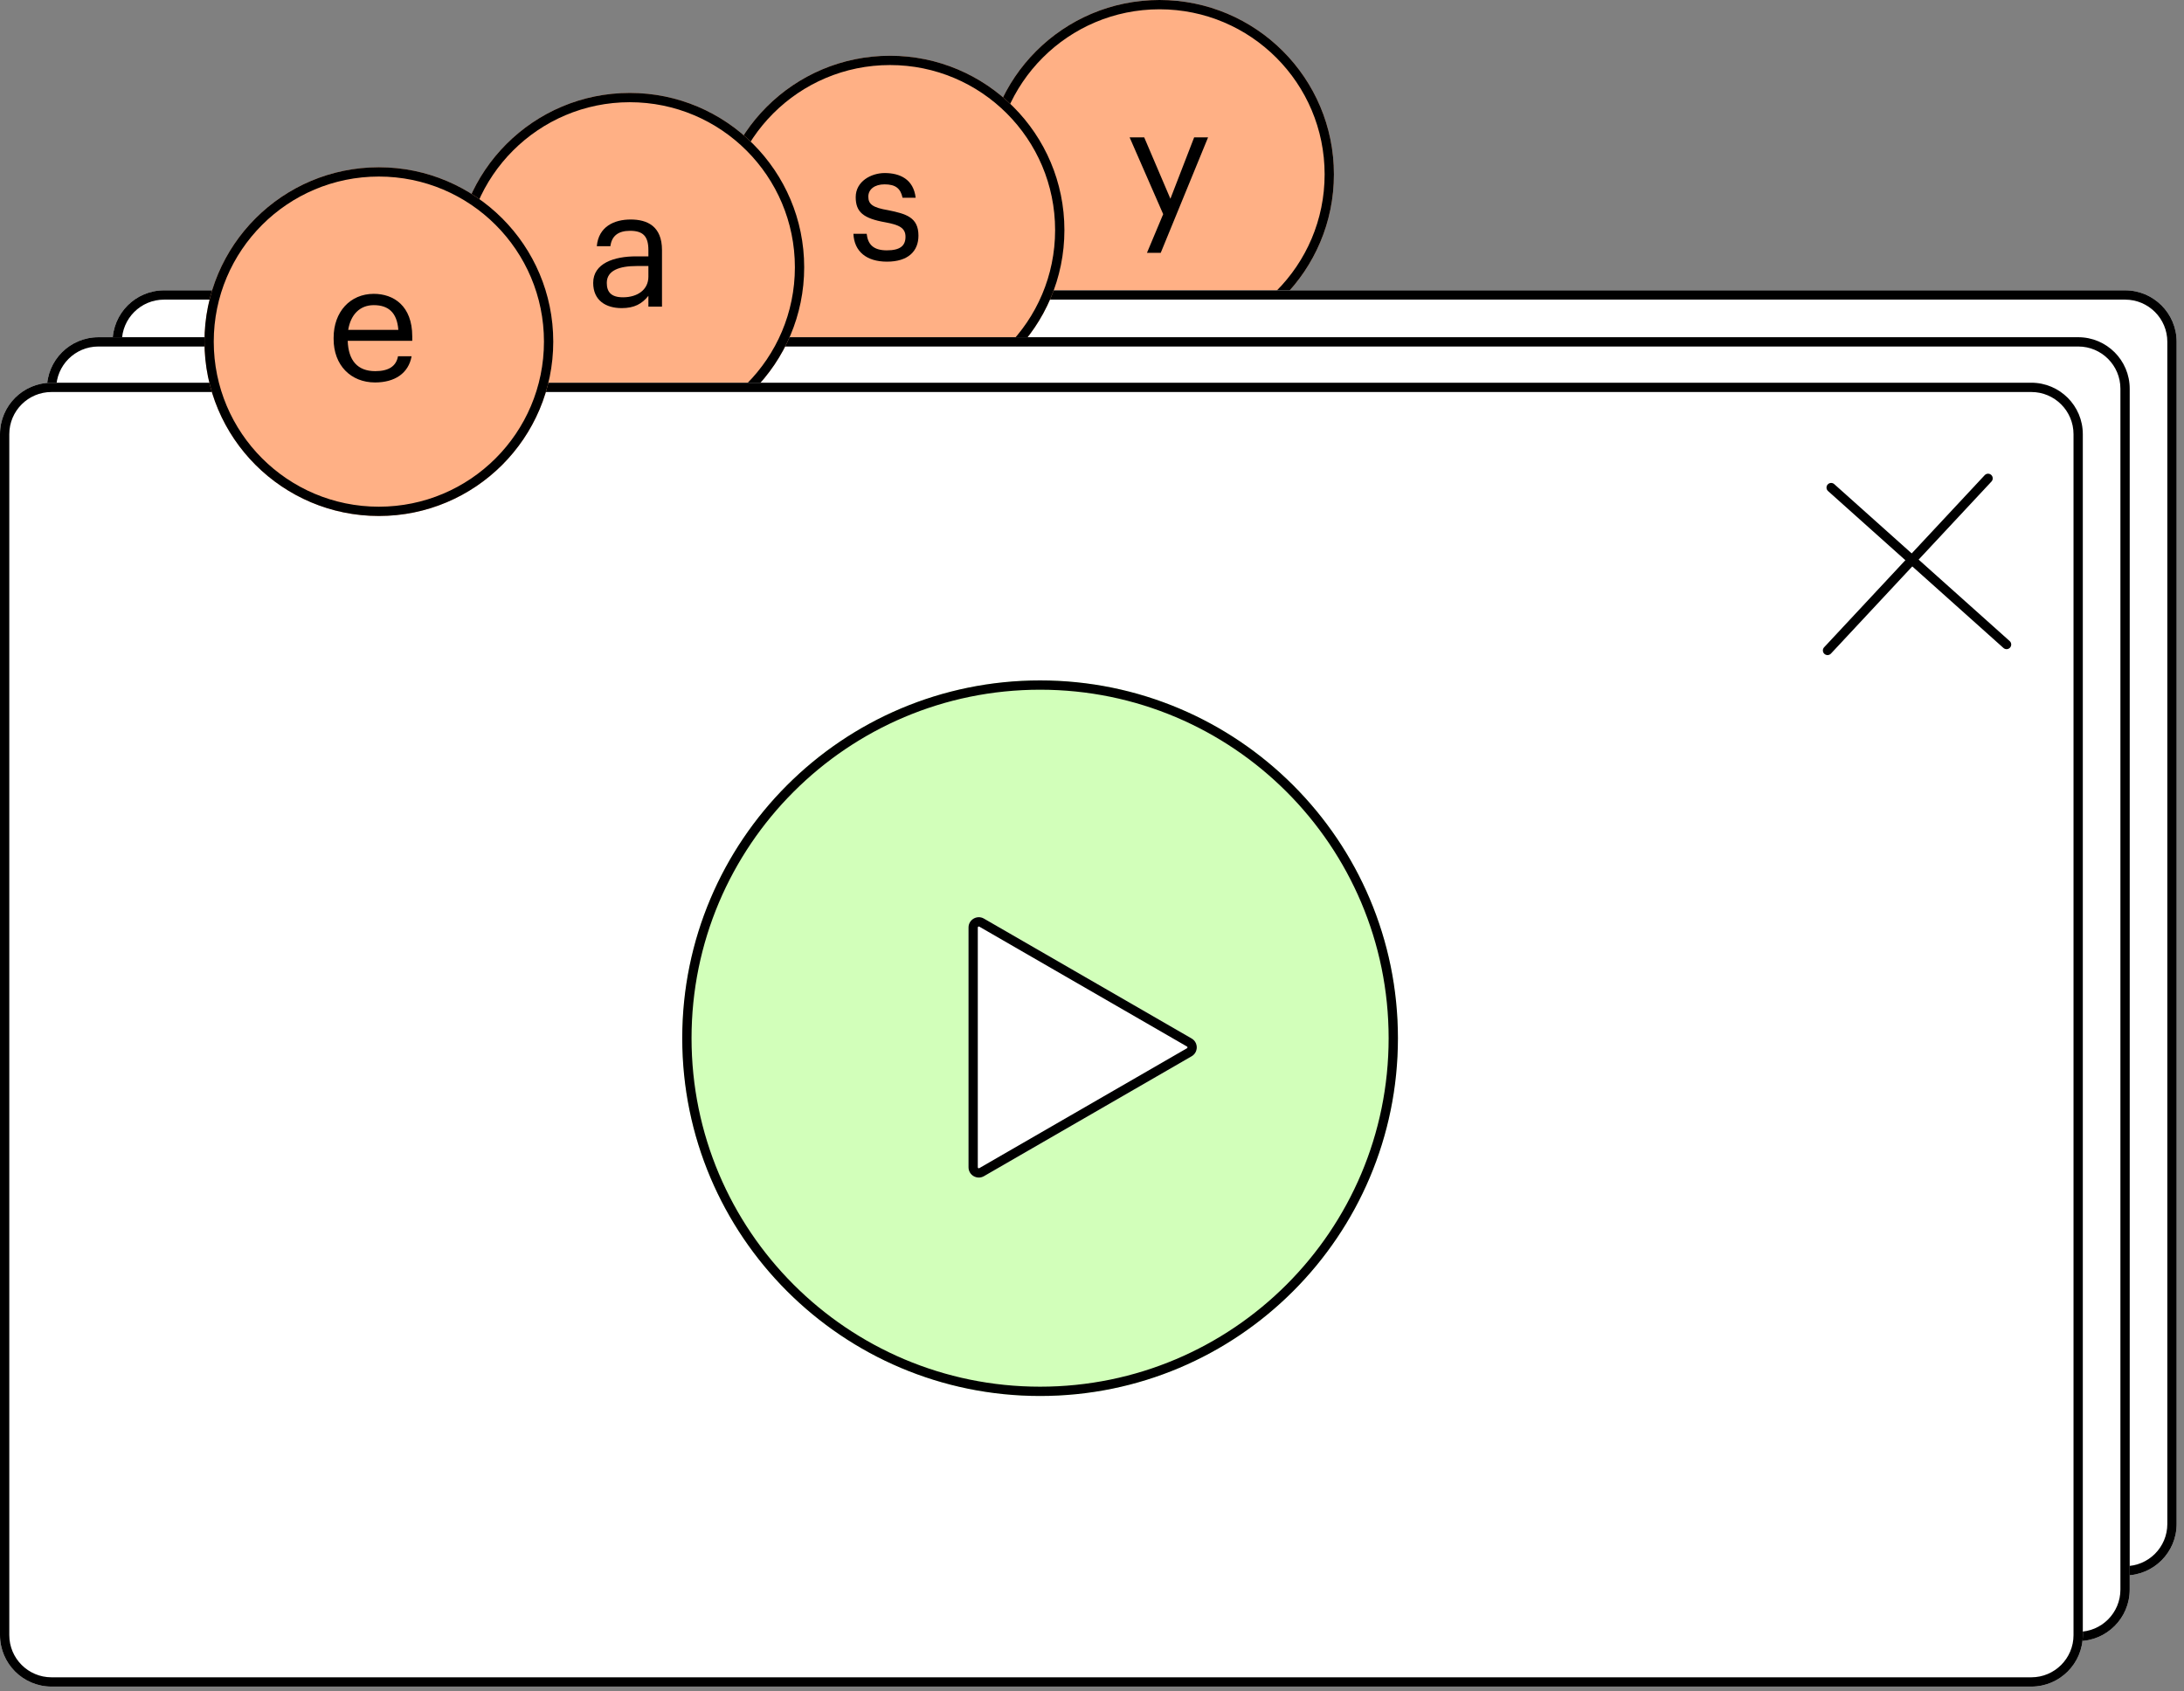
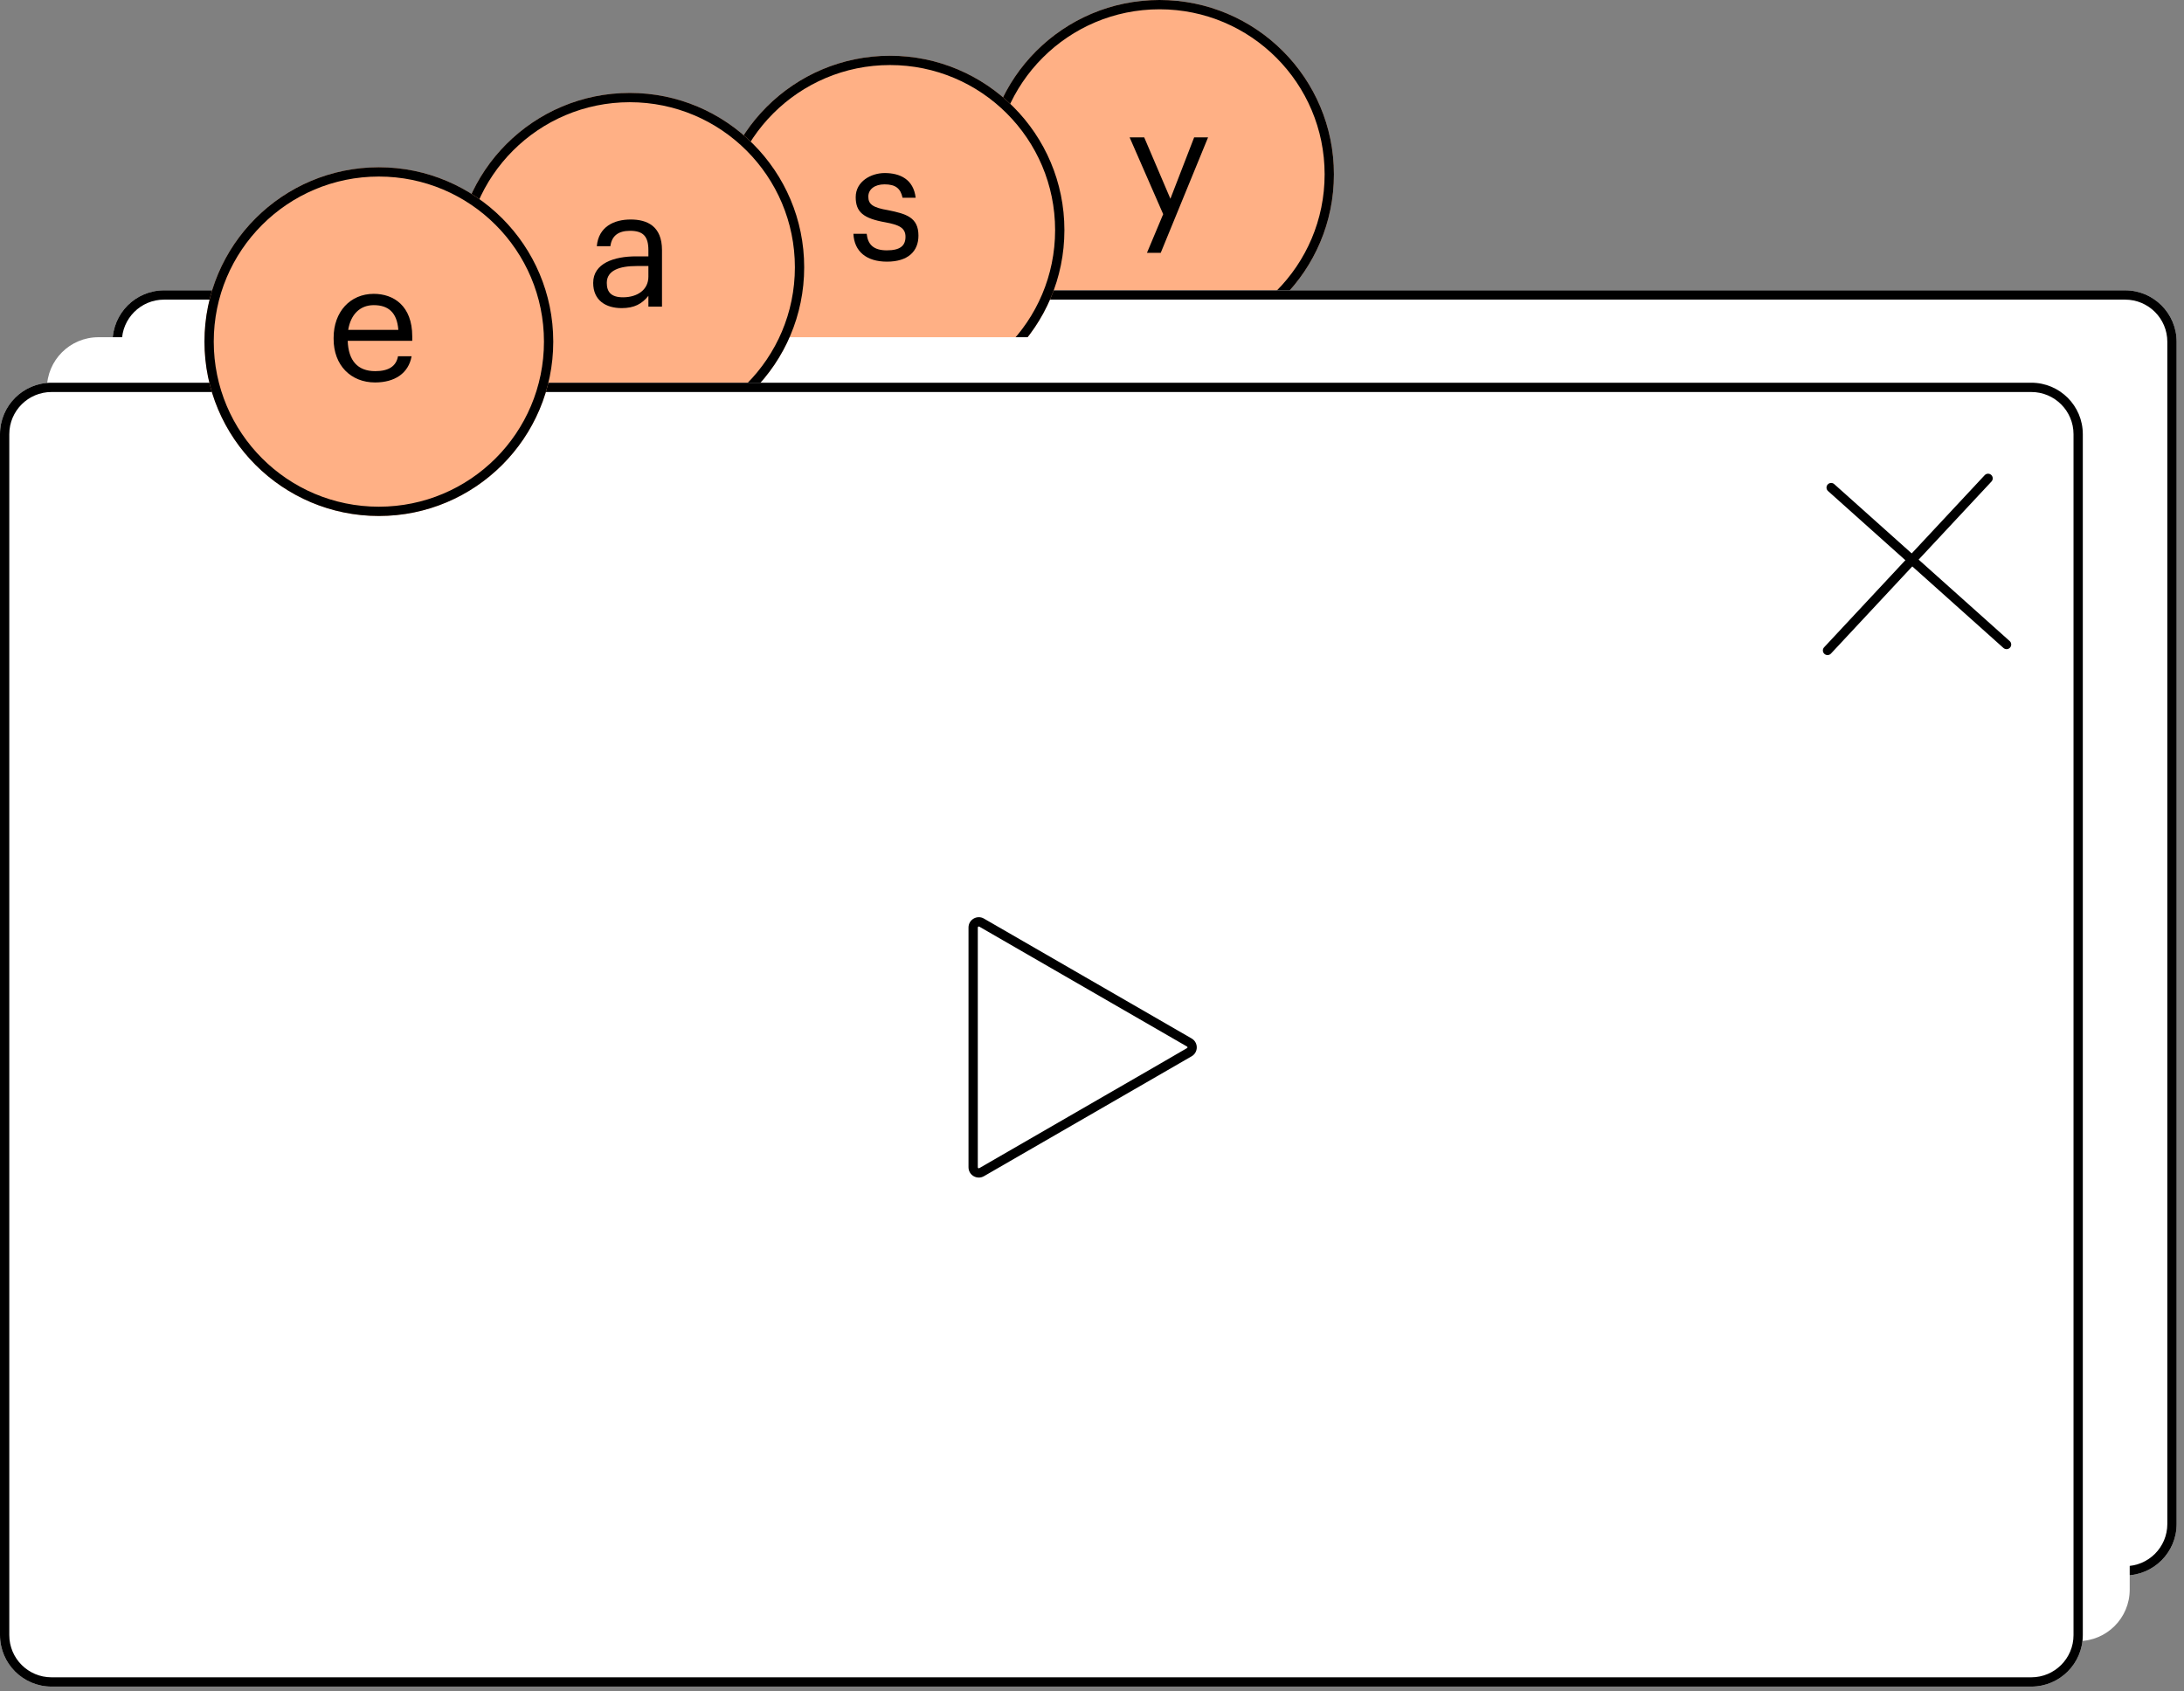
<svg xmlns="http://www.w3.org/2000/svg" width="235" height="182" viewBox="0 0 235 182" fill="none">
  <rect x="0" y="0" width="235" height="182" fill="#808080" stroke="none" />
  <path d="M143.531 18.765C143.531 29.129 135.129 37.531 124.765 37.531C114.402 37.531 106 29.129 106 18.765C106 8.402 114.402 0 124.765 0C135.129 0 143.531 8.402 143.531 18.765Z" fill="#FFB085" />
  <path fill-rule="evenodd" clip-rule="evenodd" d="M124.765 36.531C134.577 36.531 142.531 28.577 142.531 18.765C142.531 8.954 134.577 1 124.765 1C114.954 1 107 8.954 107 18.765C107 28.577 114.954 36.531 124.765 36.531ZM124.765 37.531C135.129 37.531 143.531 29.129 143.531 18.765C143.531 8.402 135.129 0 124.765 0C114.402 0 106 8.402 106 18.765C106 29.129 114.402 37.531 124.765 37.531Z" fill="black" />
  <path d="M125.16 23.048L121.547 14.781H123.116L125.936 21.391L128.492 14.781H129.99L124.896 27.208H123.415L125.16 23.048Z" fill="black" />
  <path d="M12.113 36.785C12.113 33.725 14.594 31.245 17.653 31.245H228.666C231.726 31.245 234.206 33.725 234.206 36.785V164.008C234.206 167.068 231.726 169.548 228.666 169.548H17.653C14.594 169.548 12.113 167.068 12.113 164.008V36.785Z" fill="white" />
  <path fill-rule="evenodd" clip-rule="evenodd" d="M228.666 32.245H17.653C15.146 32.245 13.113 34.278 13.113 36.785V164.008C13.113 166.516 15.146 168.548 17.653 168.548H228.666C231.173 168.548 233.206 166.516 233.206 164.008V36.785C233.206 34.278 231.173 32.245 228.666 32.245ZM17.653 31.245C14.594 31.245 12.113 33.725 12.113 36.785V164.008C12.113 167.068 14.594 169.548 17.653 169.548H228.666C231.726 169.548 234.206 167.068 234.206 164.008V36.785C234.206 33.725 231.726 31.245 228.666 31.245H17.653Z" fill="black" />
  <path d="M114.531 24.765C114.531 35.129 106.129 43.531 95.765 43.531C85.401 43.531 77 35.129 77 24.765C77 14.402 85.401 6 95.765 6C106.129 6 114.531 14.402 114.531 24.765Z" fill="#FFB085" />
  <path fill-rule="evenodd" clip-rule="evenodd" d="M95.765 42.531C105.577 42.531 113.531 34.577 113.531 24.765C113.531 14.954 105.577 7 95.765 7C85.954 7 78 14.954 78 24.765C78 34.577 85.954 42.531 95.765 42.531ZM95.765 43.531C106.129 43.531 114.531 35.129 114.531 24.765C114.531 14.402 106.129 6 95.765 6C85.401 6 77 14.402 77 24.765C77 35.129 85.401 43.531 95.765 43.531Z" fill="black" />
  <path d="M95.442 28.159C93.238 28.159 91.916 27.066 91.828 25.162H93.256C93.379 26.273 93.943 26.942 95.424 26.942C96.834 26.942 97.433 26.467 97.433 25.48C97.433 24.51 96.711 24.193 95.283 23.928C92.886 23.505 92.075 22.818 92.075 21.214C92.075 19.521 93.732 18.623 95.195 18.623C96.834 18.623 98.297 19.292 98.526 21.284H97.116C96.905 20.279 96.358 19.839 95.177 19.839C94.12 19.839 93.432 20.368 93.432 21.161C93.432 21.972 93.891 22.342 95.583 22.624C97.486 23.012 98.826 23.382 98.826 25.356C98.826 27.048 97.698 28.159 95.442 28.159Z" fill="black" />
  <path d="M5.047 41.831C5.047 38.772 7.527 36.291 10.587 36.291H223.619C226.678 36.291 229.158 38.772 229.158 41.831V171.074C229.158 174.133 226.678 176.614 223.619 176.614H10.587C7.527 176.614 5.047 174.133 5.047 171.074V41.831Z" fill="white" />
-   <path fill-rule="evenodd" clip-rule="evenodd" d="M223.619 37.291H10.587C8.079 37.291 6.047 39.324 6.047 41.831V171.074C6.047 173.581 8.079 175.614 10.587 175.614H223.619C226.126 175.614 228.158 173.581 228.158 171.074V41.831C228.158 39.324 226.126 37.291 223.619 37.291ZM10.587 36.291C7.527 36.291 5.047 38.772 5.047 41.831V171.074C5.047 174.133 7.527 176.614 10.587 176.614H223.619C226.678 176.614 229.158 174.133 229.158 171.074V41.831C229.158 38.772 226.678 36.291 223.619 36.291H10.587Z" fill="black" />
  <path d="M86.531 28.765C86.531 39.129 78.129 47.531 67.765 47.531C57.401 47.531 49 39.129 49 28.765C49 18.401 57.401 10 67.765 10C78.129 10 86.531 18.401 86.531 28.765Z" fill="#FFB085" />
  <path fill-rule="evenodd" clip-rule="evenodd" d="M67.765 46.531C77.577 46.531 85.531 38.577 85.531 28.765C85.531 18.954 77.577 11 67.765 11C57.954 11 50 18.954 50 28.765C50 38.577 57.954 46.531 67.765 46.531ZM67.765 47.531C78.129 47.531 86.531 39.129 86.531 28.765C86.531 18.401 78.129 10 67.765 10C57.401 10 49 18.401 49 28.765C49 39.129 57.401 47.531 67.765 47.531Z" fill="black" />
  <path d="M66.895 33.159C65.185 33.159 63.828 32.33 63.828 30.444C63.828 28.329 66.084 27.589 68.446 27.589H69.768V26.919C69.768 25.438 69.204 24.839 67.794 24.839C66.525 24.839 65.82 25.385 65.679 26.496H64.216C64.41 24.381 66.084 23.623 67.865 23.623C69.627 23.623 71.231 24.328 71.231 26.919V33H69.768V31.837C69.081 32.7 68.252 33.159 66.895 33.159ZM67.036 31.995C68.587 31.995 69.768 31.185 69.768 29.774V28.629H68.499C66.648 28.629 65.291 29.105 65.291 30.444C65.291 31.414 65.749 31.995 67.036 31.995Z" fill="black" />
  <path d="M0 46.728C0 43.668 2.48 41.188 5.54 41.188H218.572C221.631 41.188 224.112 43.668 224.112 46.728V175.97C224.112 179.03 221.631 181.51 218.572 181.51H5.54C2.48 181.51 0 179.03 0 175.97V46.728Z" fill="white" />
  <path fill-rule="evenodd" clip-rule="evenodd" d="M218.572 42.188H5.54C3.033 42.188 1 44.221 1 46.728V175.97C1 178.478 3.033 180.51 5.54 180.51H218.572C221.079 180.51 223.112 178.478 223.112 175.97V46.728C223.112 44.221 221.079 42.188 218.572 42.188ZM5.54 41.188C2.48 41.188 0 43.668 0 46.728V175.97C0 179.03 2.48 181.51 5.54 181.51H218.572C221.631 181.51 224.112 179.03 224.112 175.97V46.728C224.112 43.668 221.631 41.188 218.572 41.188H5.54Z" fill="black" />
  <path d="M59.531 36.765C59.531 47.129 51.129 55.531 40.765 55.531C30.401 55.531 22 47.129 22 36.765C22 26.401 30.401 18 40.765 18C51.129 18 59.531 26.401 59.531 36.765Z" fill="#FFB085" />
  <path fill-rule="evenodd" clip-rule="evenodd" d="M40.765 54.531C50.577 54.531 58.531 46.577 58.531 36.765C58.531 26.954 50.577 19 40.765 19C30.954 19 23 26.954 23 36.765C23 46.577 30.954 54.531 40.765 54.531ZM40.765 55.531C51.129 55.531 59.531 47.129 59.531 36.765C59.531 26.401 51.129 18 40.765 18C30.401 18 22 26.401 22 36.765C22 47.129 30.401 55.531 40.765 55.531Z" fill="black" />
  <path d="M40.358 41.159C37.749 41.159 35.898 39.308 35.898 36.488V36.347C35.898 33.562 37.679 31.623 40.217 31.623C42.35 31.623 44.359 32.909 44.359 36.206V36.681H37.414C37.485 38.797 38.472 39.943 40.376 39.943C41.821 39.943 42.632 39.414 42.826 38.339H44.289C43.954 40.189 42.456 41.159 40.358 41.159ZM42.861 35.501C42.72 33.597 41.751 32.839 40.217 32.839C38.719 32.839 37.732 33.861 37.467 35.501H42.861Z" fill="black" />
  <path fill-rule="evenodd" clip-rule="evenodd" d="M196.661 52.141C196.845 51.935 197.161 51.917 197.367 52.102L216.242 68.99C216.448 69.174 216.465 69.49 216.281 69.696C216.097 69.902 215.781 69.919 215.575 69.735L196.7 52.847C196.494 52.663 196.476 52.346 196.661 52.141Z" fill="black" />
  <path fill-rule="evenodd" clip-rule="evenodd" d="M214.26 51.114C214.462 51.303 214.473 51.619 214.285 51.821L197.009 70.342C196.82 70.544 196.504 70.555 196.302 70.366C196.1 70.178 196.089 69.862 196.277 69.659L213.554 51.139C213.742 50.937 214.059 50.926 214.26 51.114Z" fill="black" />
-   <path d="M150.418 111.73C150.418 132.996 133.18 150.234 111.914 150.234C90.649 150.234 73.41 132.996 73.41 111.73C73.41 90.465 90.649 73.226 111.914 73.226C133.18 73.226 150.418 90.465 150.418 111.73Z" fill="#D2FFBA" />
-   <path fill-rule="evenodd" clip-rule="evenodd" d="M111.914 149.234C132.627 149.234 149.418 132.443 149.418 111.73C149.418 91.017 132.627 74.226 111.914 74.226C91.201 74.226 74.41 91.017 74.41 111.73C74.41 132.443 91.201 149.234 111.914 149.234ZM111.914 150.234C133.18 150.234 150.418 132.996 150.418 111.73C150.418 90.465 133.18 73.226 111.914 73.226C90.649 73.226 73.41 90.465 73.41 111.73C73.41 132.996 90.649 150.234 111.914 150.234Z" fill="black" />
  <path d="M128.219 111.759C128.958 112.186 128.958 113.252 128.219 113.678L105.874 126.58C105.135 127.006 104.212 126.473 104.212 125.62L104.212 99.818C104.212 98.965 105.135 98.432 105.874 98.858L128.219 111.759Z" fill="white" />
-   <path fill-rule="evenodd" clip-rule="evenodd" d="M105.374 125.714L127.719 112.812C127.744 112.798 127.754 112.784 127.76 112.774C127.768 112.76 127.773 112.741 127.773 112.719C127.773 112.696 127.768 112.677 127.76 112.664C127.754 112.653 127.744 112.64 127.719 112.625L105.374 99.724C105.349 99.71 105.332 99.708 105.32 99.708C105.305 99.708 105.286 99.713 105.266 99.724C105.246 99.735 105.233 99.75 105.225 99.763C105.219 99.773 105.212 99.789 105.212 99.818L105.212 125.62C105.212 125.649 105.219 125.664 105.225 125.675C105.233 125.688 105.246 125.702 105.266 125.714C105.286 125.725 105.305 125.729 105.32 125.73C105.332 125.73 105.349 125.728 105.374 125.714ZM128.219 113.678C128.958 113.252 128.958 112.186 128.219 111.759L105.874 98.858C105.135 98.432 104.212 98.965 104.212 99.818L104.212 125.62C104.212 126.473 105.135 127.006 105.874 126.58L128.219 113.678Z" fill="black" />
+   <path fill-rule="evenodd" clip-rule="evenodd" d="M105.374 125.714C127.744 112.798 127.754 112.784 127.76 112.774C127.768 112.76 127.773 112.741 127.773 112.719C127.773 112.696 127.768 112.677 127.76 112.664C127.754 112.653 127.744 112.64 127.719 112.625L105.374 99.724C105.349 99.71 105.332 99.708 105.32 99.708C105.305 99.708 105.286 99.713 105.266 99.724C105.246 99.735 105.233 99.75 105.225 99.763C105.219 99.773 105.212 99.789 105.212 99.818L105.212 125.62C105.212 125.649 105.219 125.664 105.225 125.675C105.233 125.688 105.246 125.702 105.266 125.714C105.286 125.725 105.305 125.729 105.32 125.73C105.332 125.73 105.349 125.728 105.374 125.714ZM128.219 113.678C128.958 113.252 128.958 112.186 128.219 111.759L105.874 98.858C105.135 98.432 104.212 98.965 104.212 99.818L104.212 125.62C104.212 126.473 105.135 127.006 105.874 126.58L128.219 113.678Z" fill="black" />
</svg>